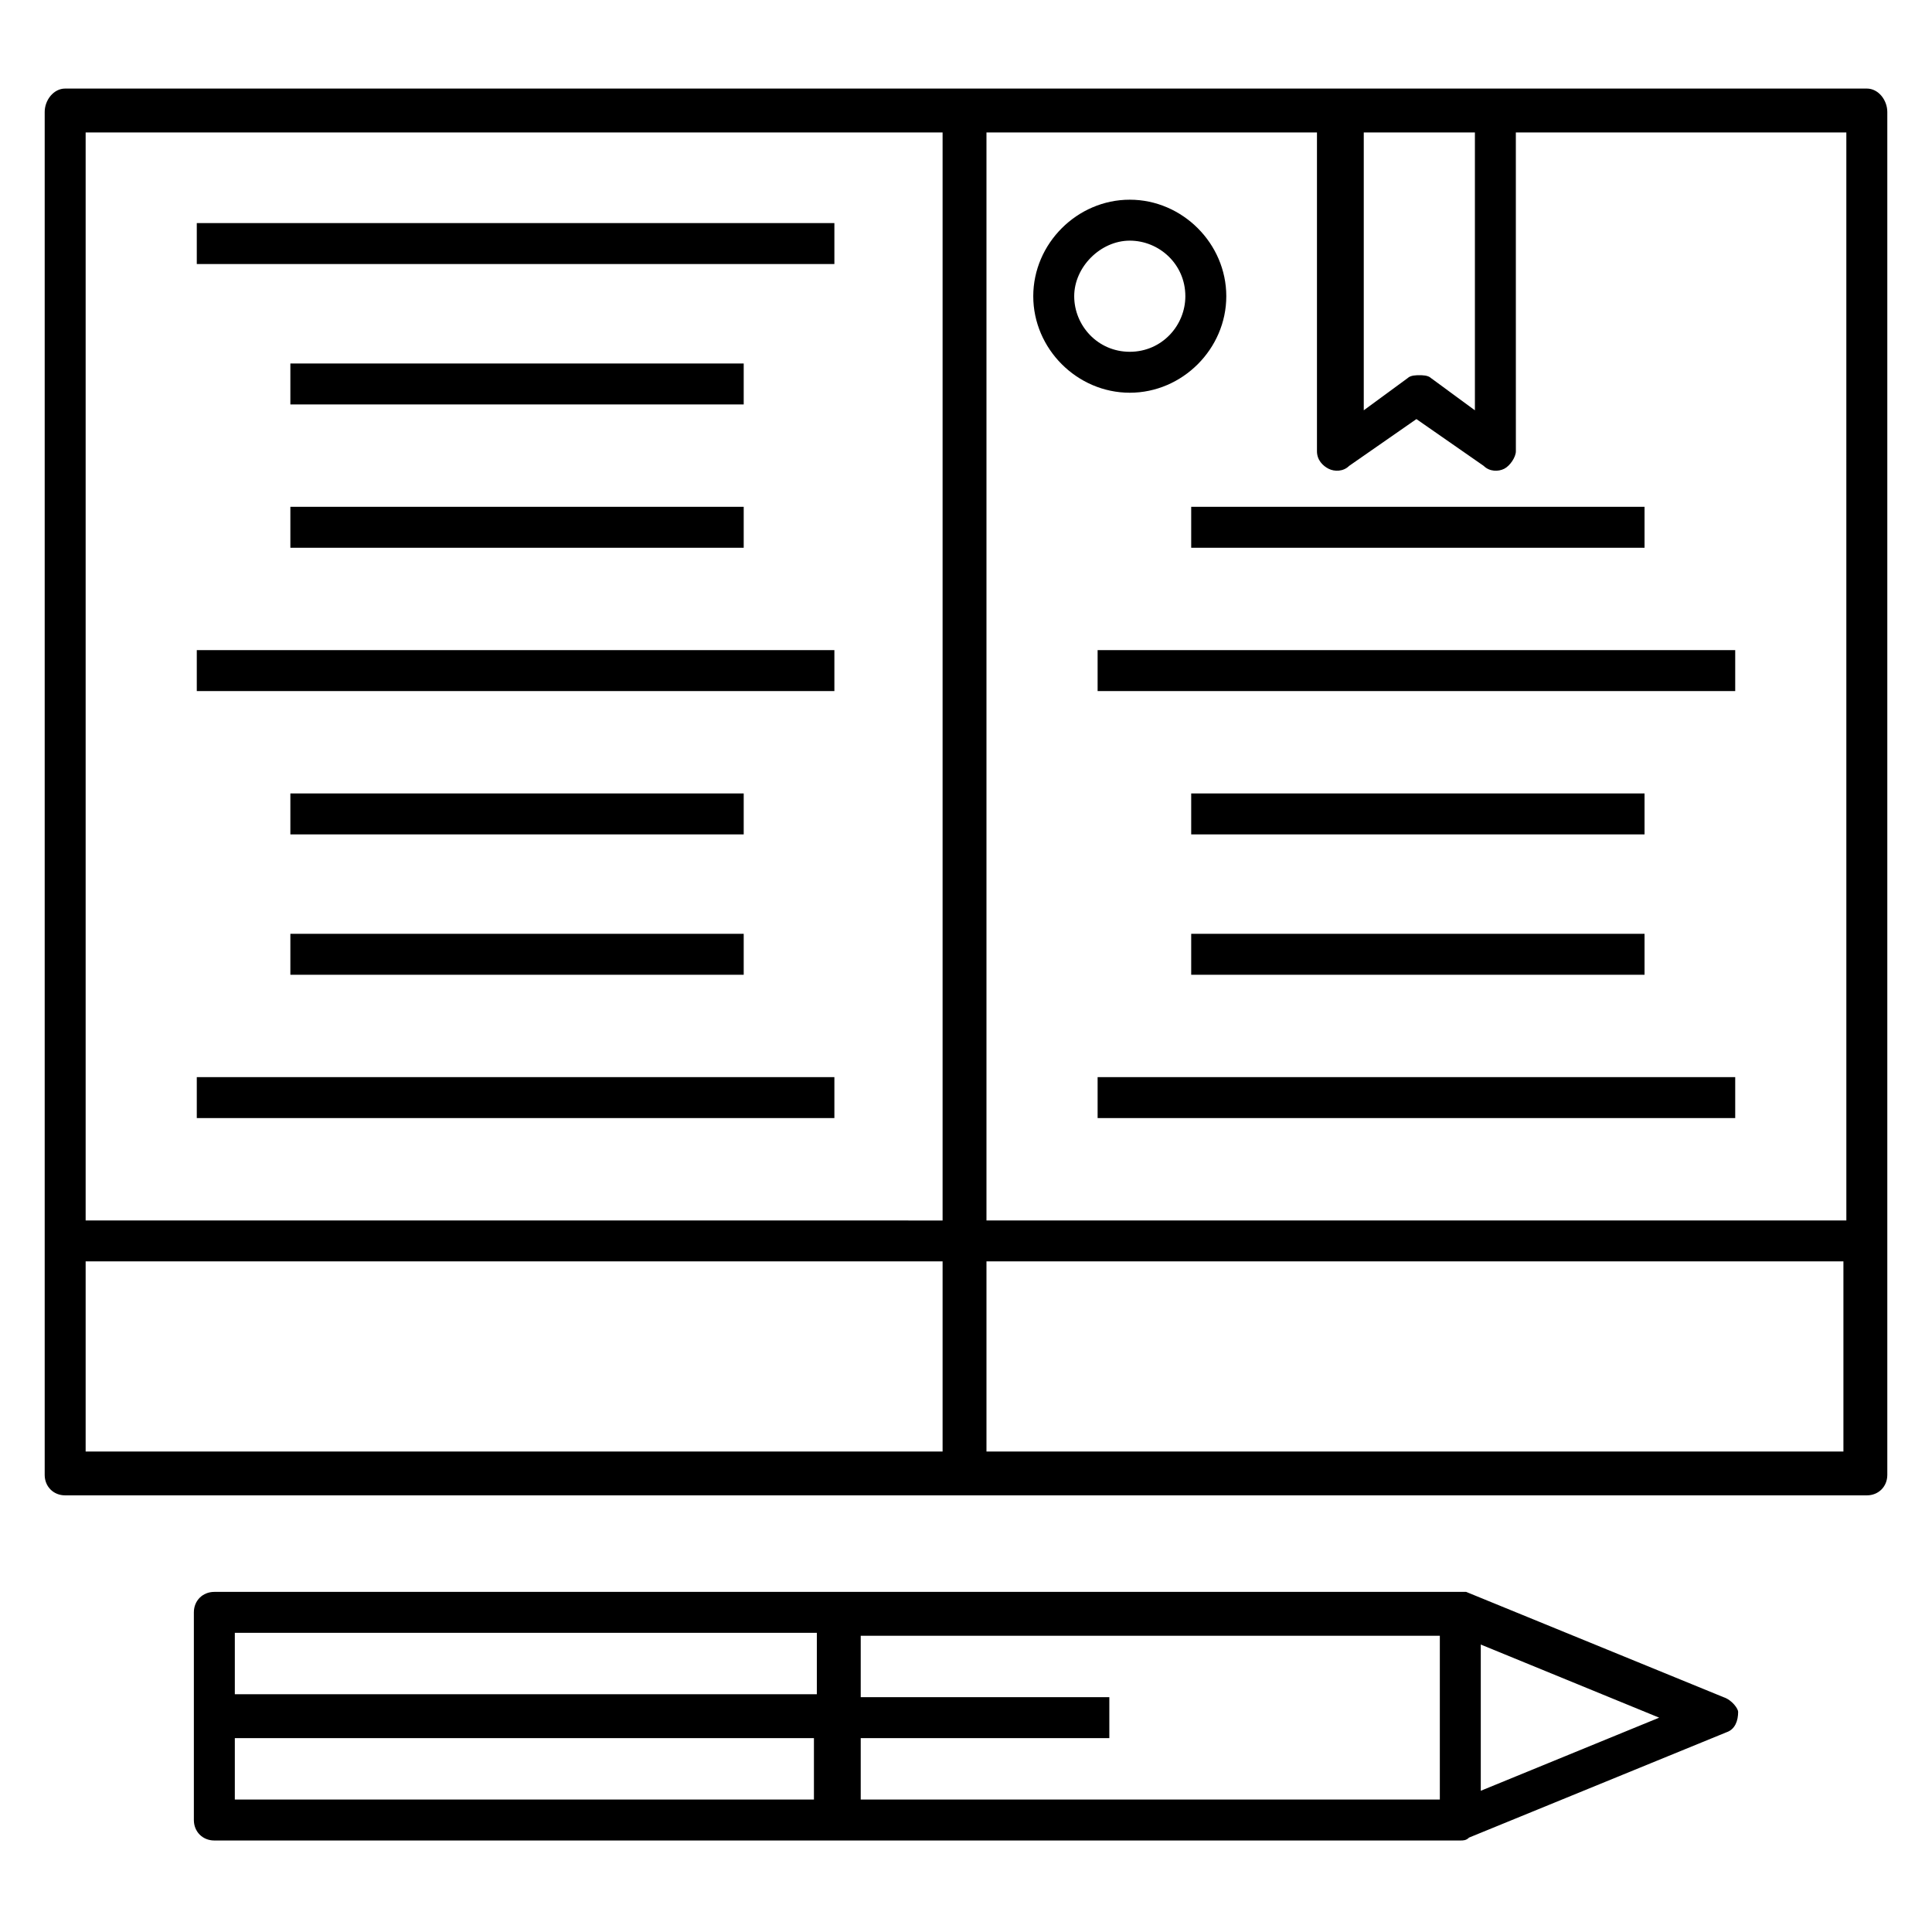
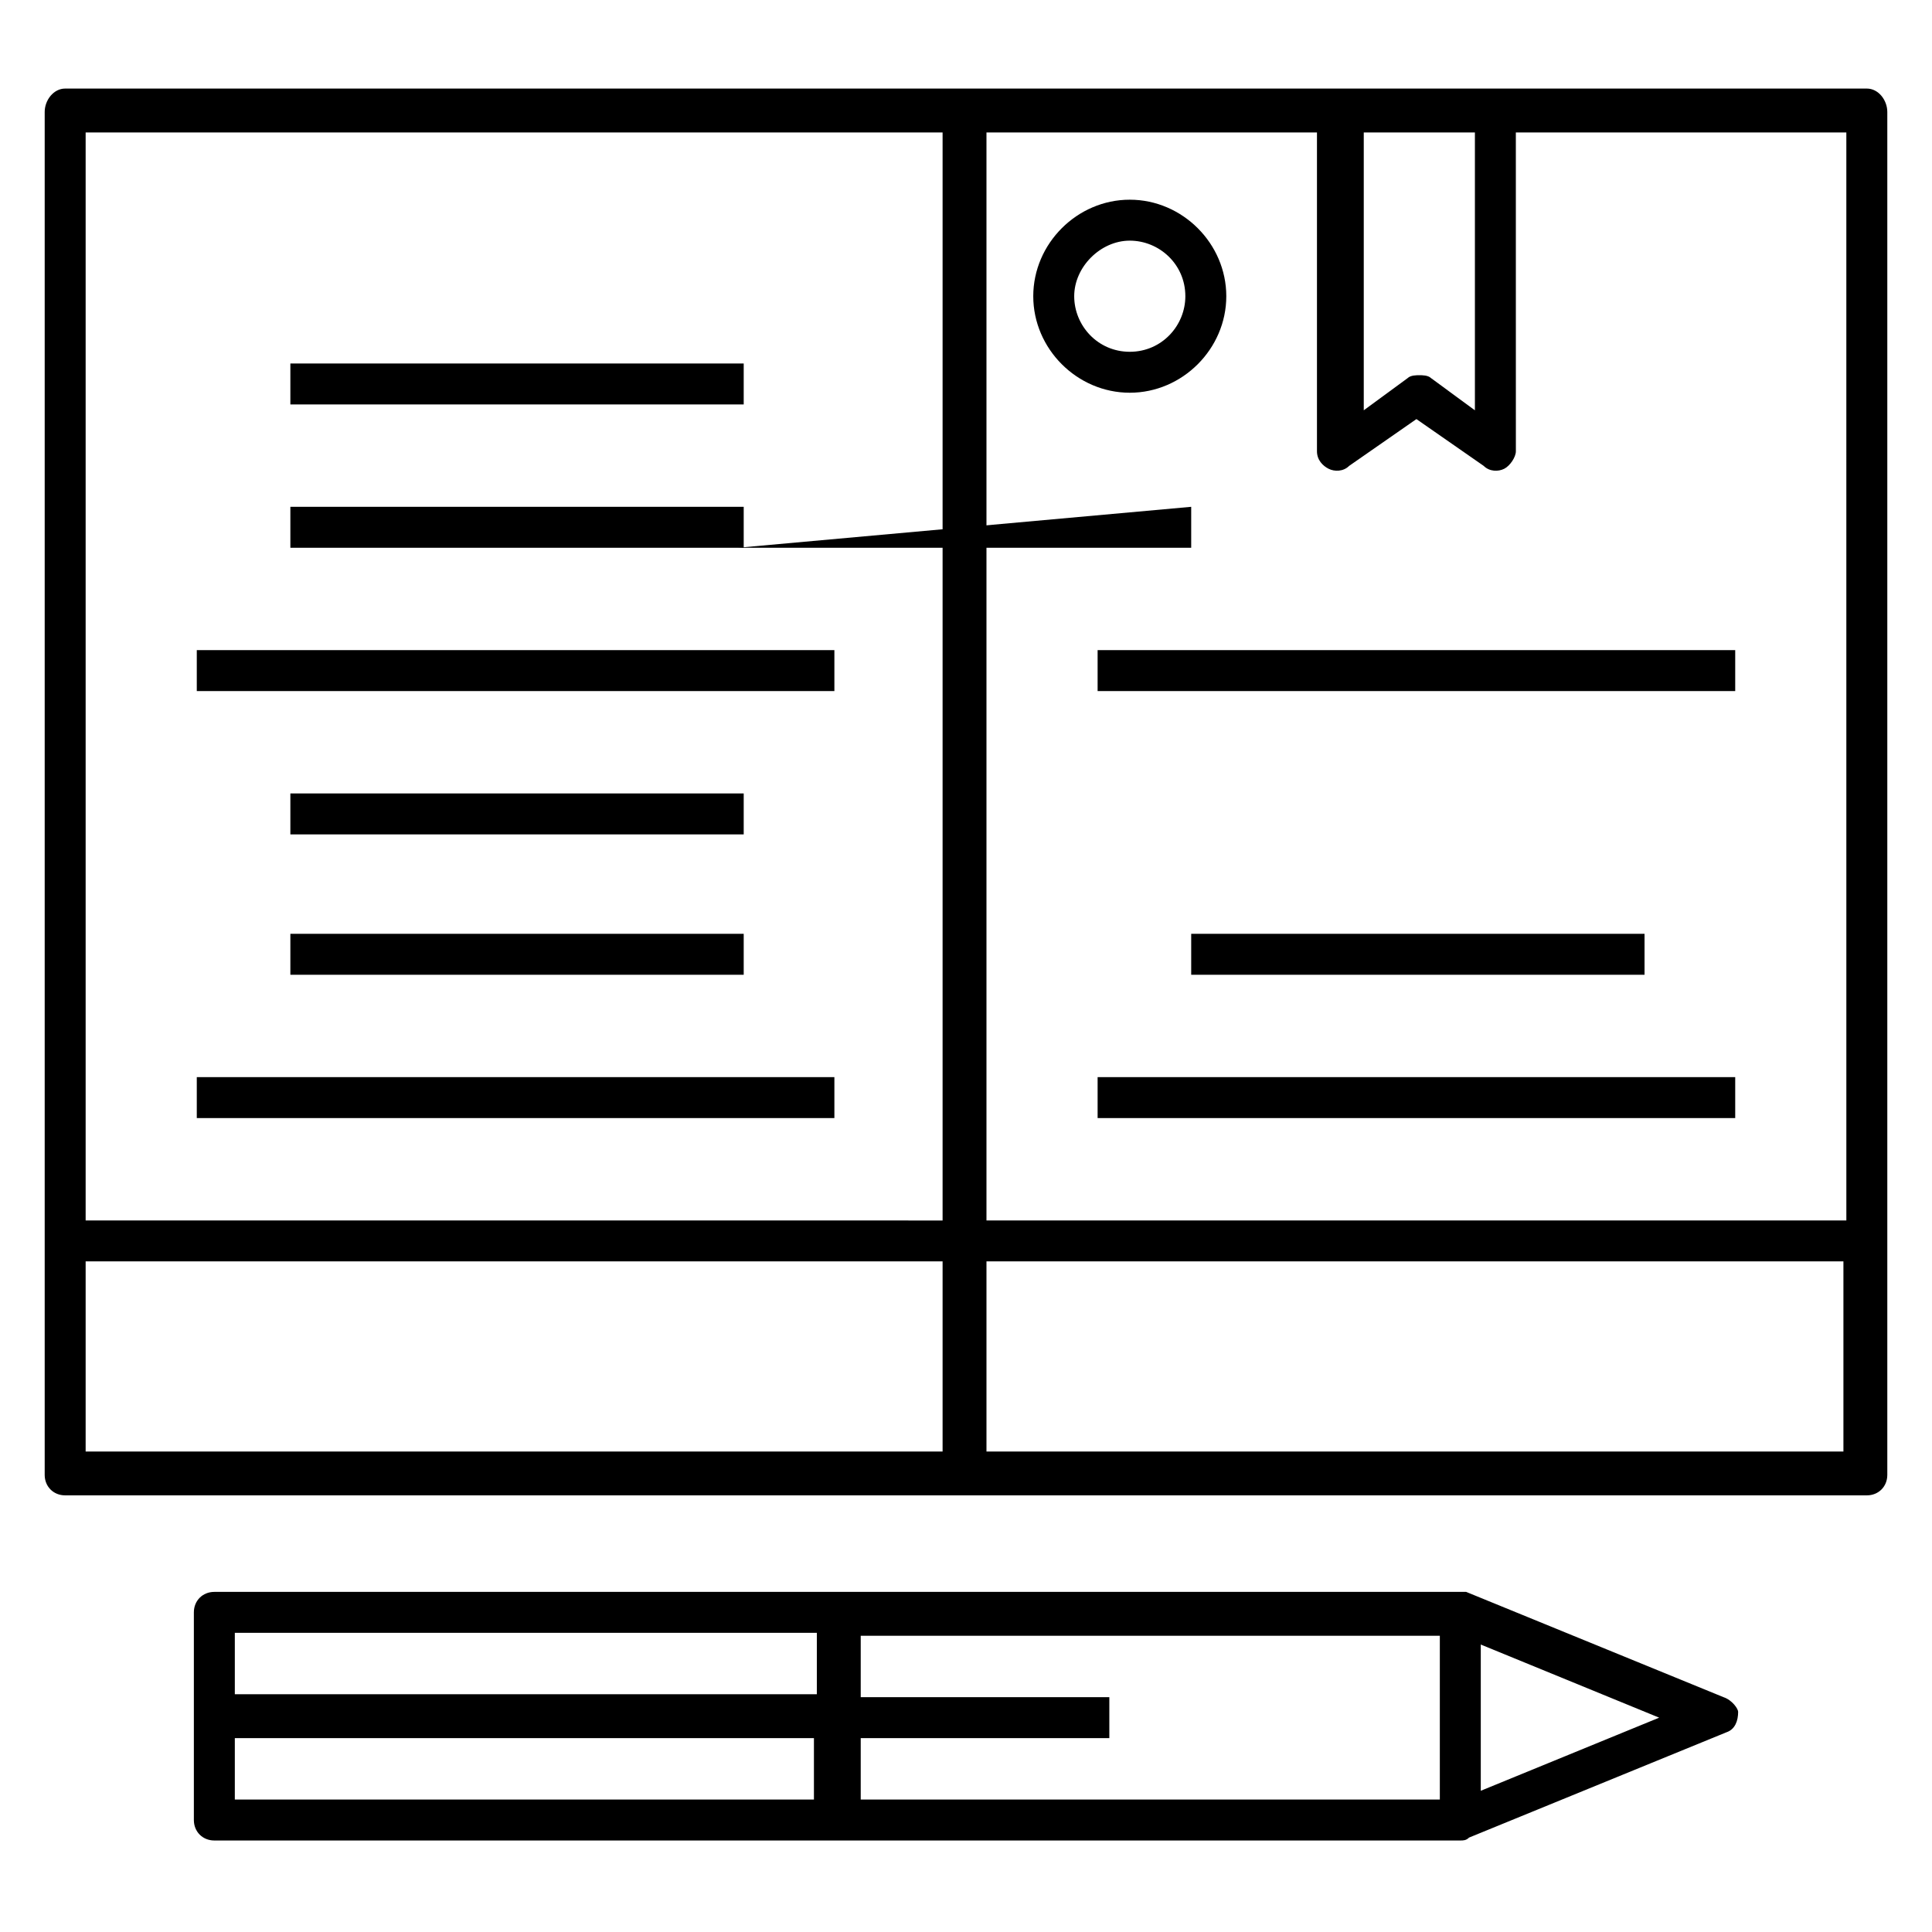
<svg xmlns="http://www.w3.org/2000/svg" fill="#000000" width="800px" height="800px" version="1.1" viewBox="144 144 512 512">
  <g>
-     <path d="m196.15 203.12h168.97v10.852h-168.97z" />
    <path d="m220.95 240.33h120.14v10.852h-120.14z" />
    <path d="m220.95 278.31h120.14v10.852h-120.14z" />
    <path d="m196.15 316.29h168.97v10.852h-168.97z" />
    <path d="m220.95 354.27h120.14v10.852h-120.14z" />
    <path d="m220.95 391.47h120.14v10.852h-120.14z" />
    <path d="m196.15 429.45h168.97v10.852h-168.97z" />
-     <path d="m459.68 278.31h120.14v10.852h-120.14z" />
+     <path d="m459.68 278.31v10.852h-120.14z" />
    <path d="m434.88 316.29h168.97v10.852h-168.97z" />
-     <path d="m459.68 354.27h120.14v10.852h-120.14z" />
    <path d="m459.68 391.47h120.14v10.852h-120.14z" />
    <path d="m434.88 429.45h168.97v10.852h-168.97z" />
    <path d="m638.73 167.47h-477.46c-3.098 0-5.426 3.098-5.426 6.199v361.19c0 3.102 2.324 5.426 5.426 5.426h477.46c3.102 0 5.426-2.324 5.426-5.426v-361.19c0-3.102-2.324-6.199-5.426-6.199zm-5.426 299.96h-227.88v-288.33h87.586v84.484c0 2.324 1.551 3.875 3.102 4.652 1.551 0.773 3.875 0.773 5.426-0.773l17.828-12.402 17.828 12.402c1.551 1.551 3.875 1.551 5.426 0.773 1.551-0.773 3.102-3.102 3.102-4.652l-0.008-84.484h87.586zm-98.438-288.33v73.633l-11.625-8.527c-0.773-0.773-2.324-0.773-3.102-0.773-0.773 0-2.324 0-3.102 0.773l-11.625 8.527v-73.633zm-368.17 0h227.1v288.34l-227.1-0.004zm0 299.18h227.1v50.383h-227.1zm466.61 50.383h-227.88v-50.383h227.1v50.383z" />
    <path d="m468.98 222.5c0-13.953-11.625-25.578-25.578-25.578s-25.578 11.625-25.578 25.578 11.625 25.578 25.578 25.578 25.578-11.629 25.578-25.578zm-40.305 0c0-7.75 6.977-14.727 14.727-14.727s14.727 6.199 14.727 14.727c0 7.75-6.199 14.727-14.727 14.727-8.523 0-14.727-6.977-14.727-14.727z" />
    <path d="m600.75 593.77-68.207-27.902h-1.551-330.19c-3.102 0-5.426 2.324-5.426 5.426v55.031c0 3.102 2.324 5.426 5.426 5.426h330.19c0.773 0 1.551 0 2.324-0.773l68.207-27.902c2.324-0.773 3.102-3.102 3.102-5.426 0-0.777-1.547-3.102-3.875-3.879zm-240.28-17.051v16.277h-154.24v-16.277zm-154.24 44.18v-16.277h153.47v16.277zm165.87-16.277h65.883v-10.852h-65.883v-16.277h153.47v43.406h-153.47zm164.32 13.953v-38.754l47.281 19.379z" />
  </g>
</svg>